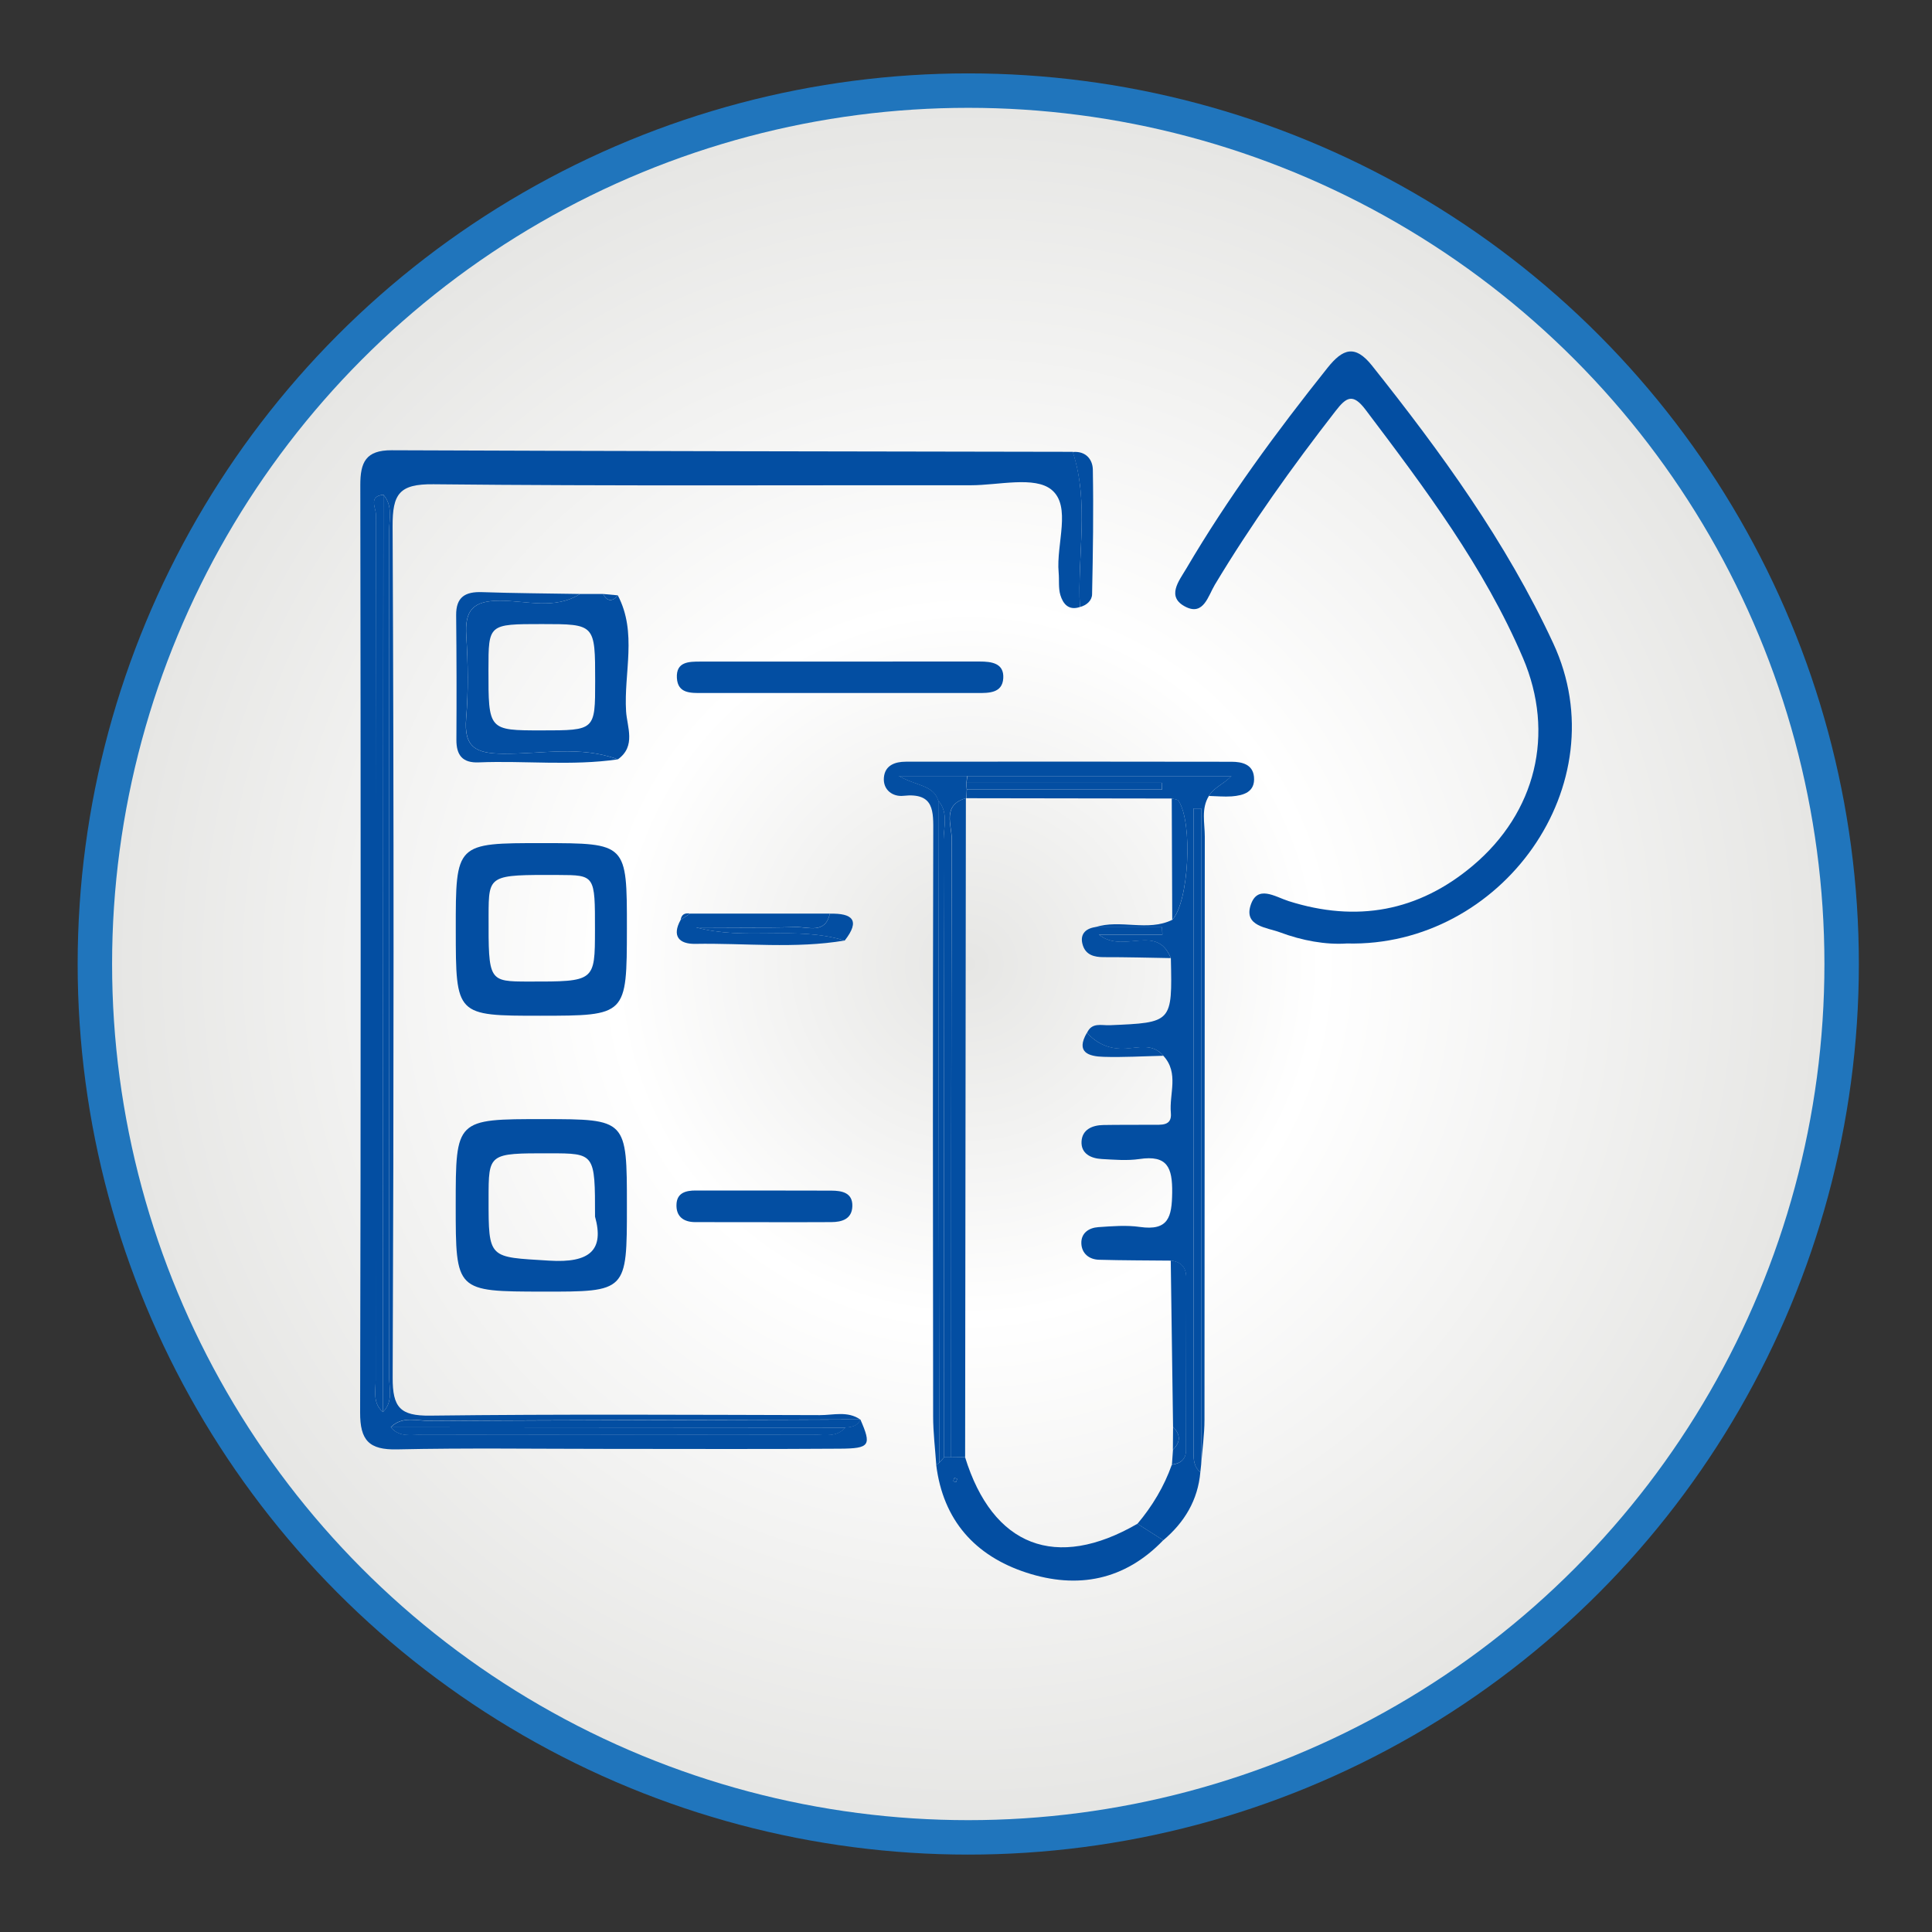
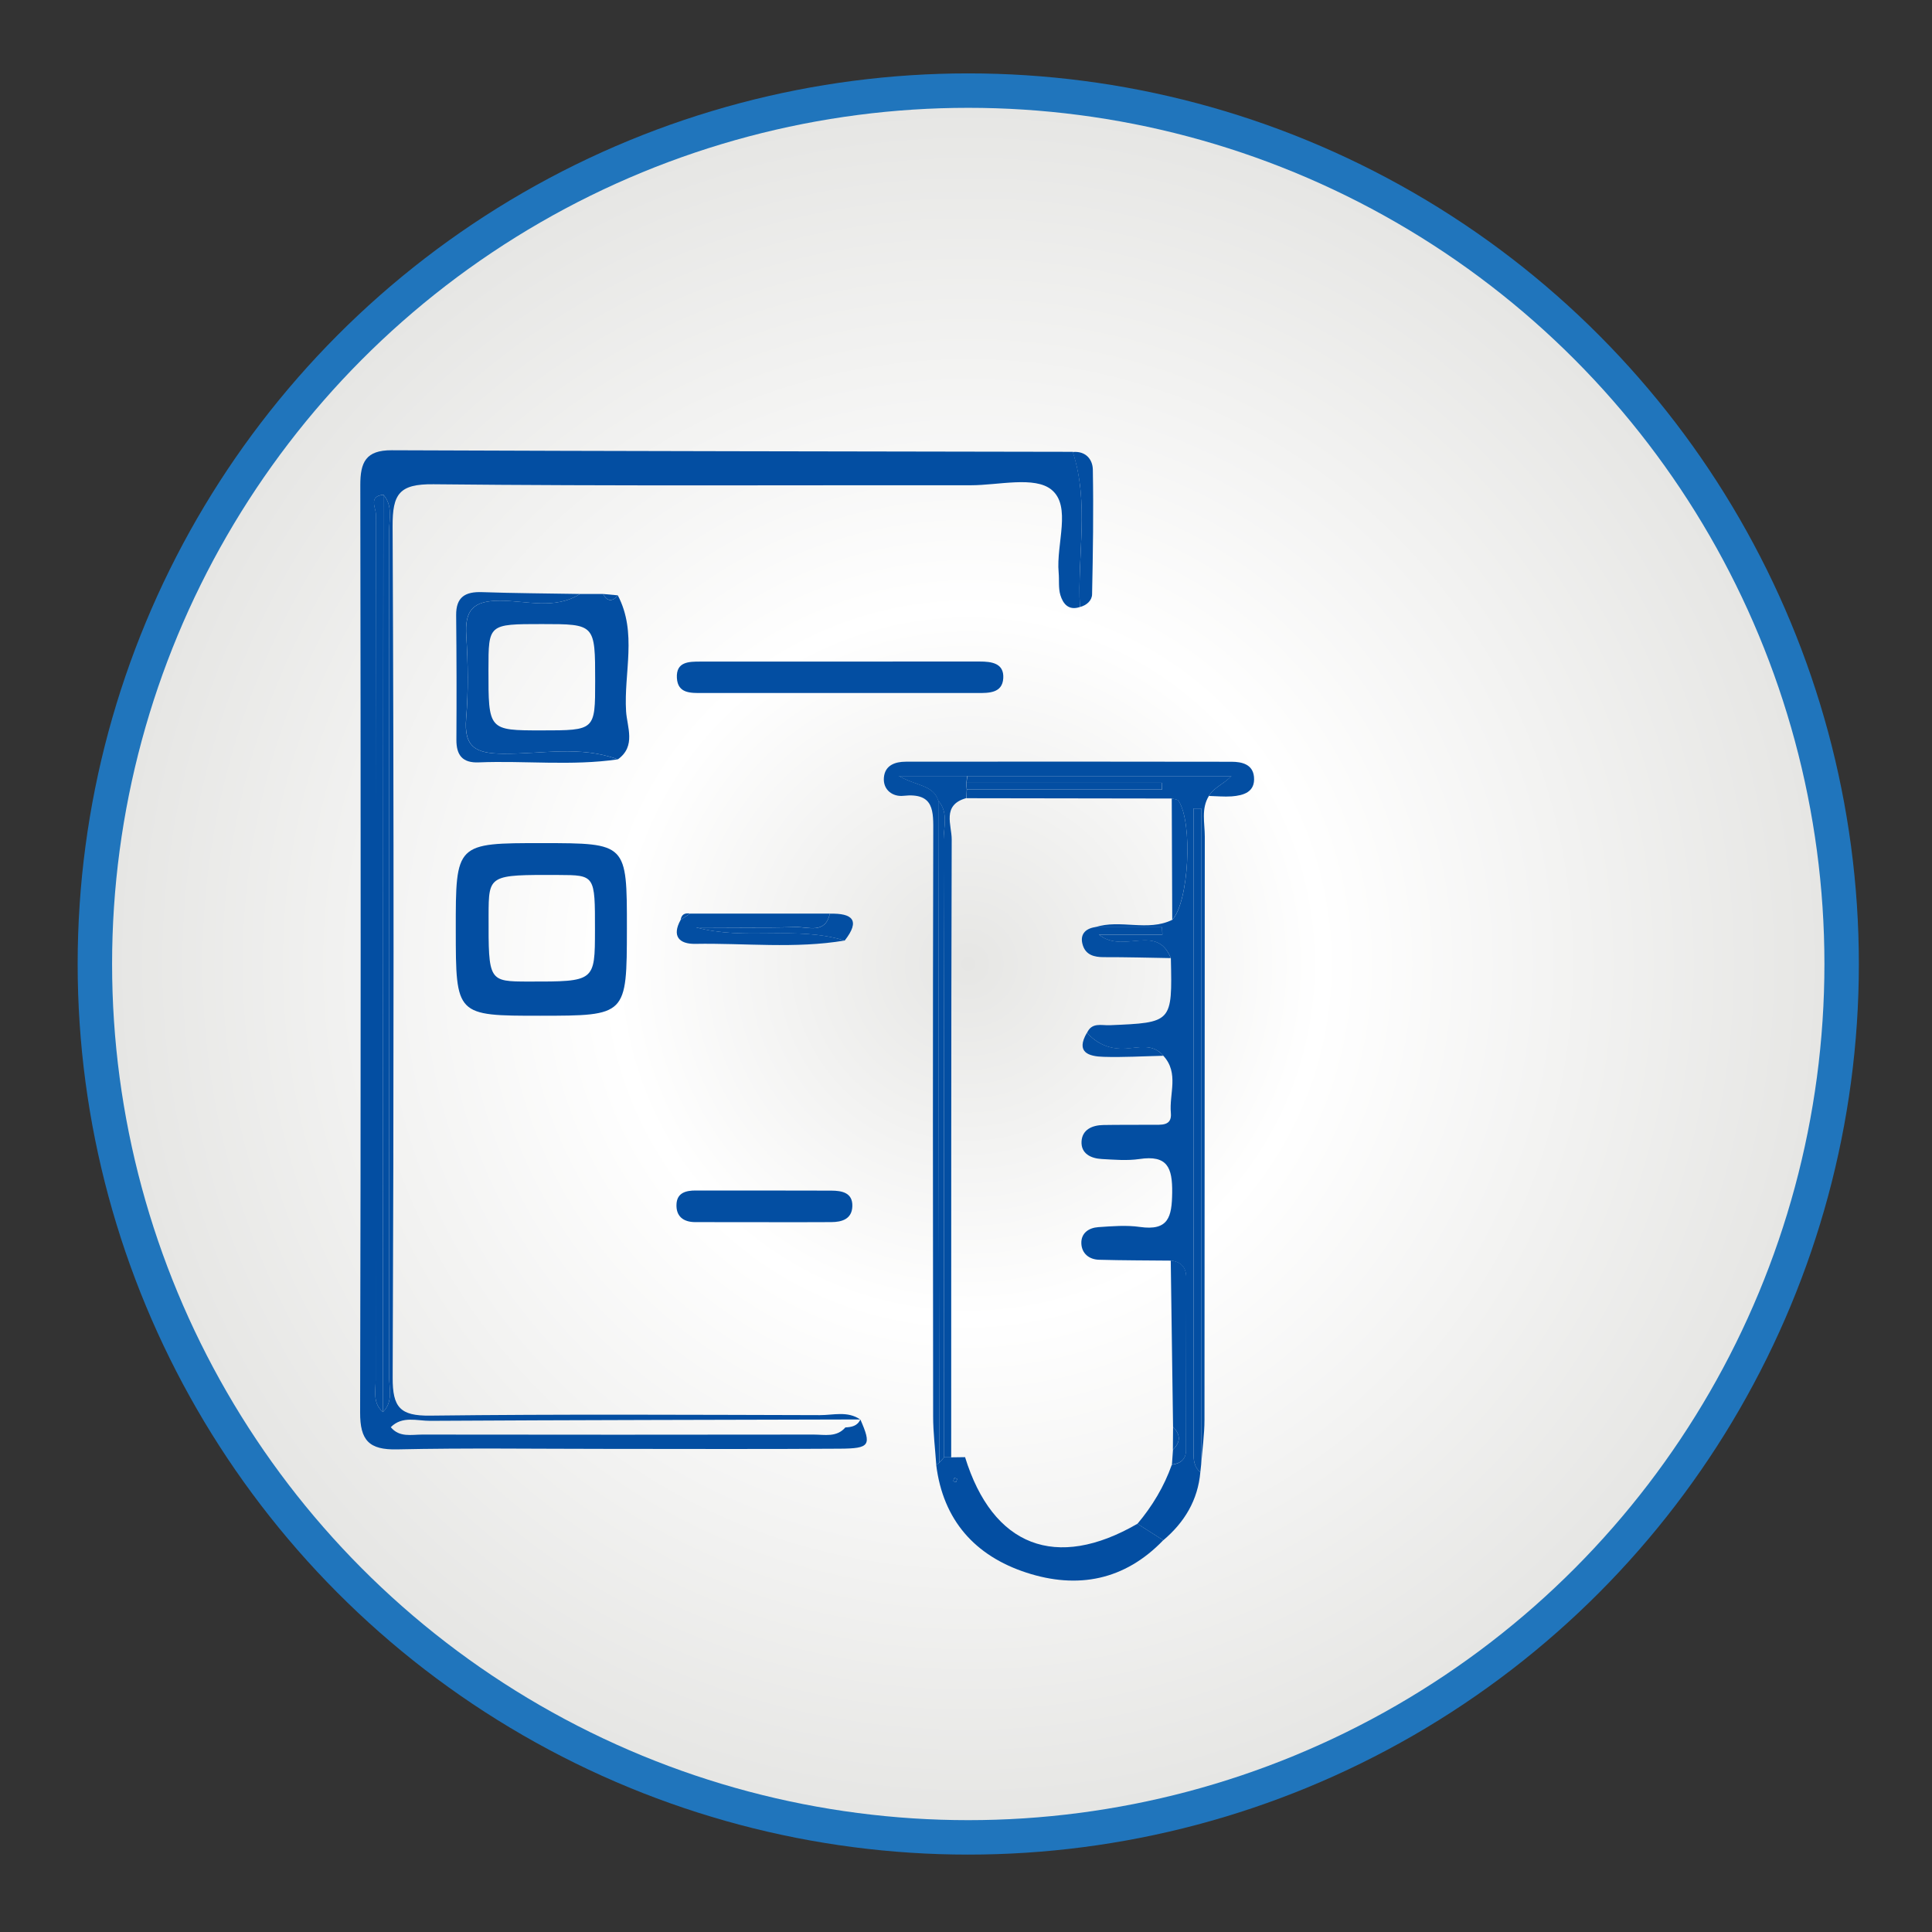
<svg xmlns="http://www.w3.org/2000/svg" version="1.1" id="Layer_1" x="0px" y="0px" viewBox="0 0 308 308" style="enable-background:new 0 0 308 308;" xml:space="preserve">
  <rect x="0" y="0" width="308" height="308" fill="#333333" stroke="none" />
  <style type="text/css">
	.st0{fill:#2075BC;}
	.st1{fill:url(#SVGID_1_);}
	.st2{fill:url(#SVGID_2_);}
	.st3{fill-rule:evenodd;clip-rule:evenodd;fill:#034EA2;}
	.st4{fill:url(#SVGID_3_);}
	.st5{fill:url(#SVGID_4_);}
	.st6{fill:url(#SVGID_5_);}
	.st7{fill:url(#SVGID_6_);}
	.st8{fill:#393A89;}
	.st9{fill-rule:evenodd;clip-rule:evenodd;fill:#393A89;}
	.st10{fill-rule:evenodd;clip-rule:evenodd;fill:#C9EAF1;}
	.st11{fill-rule:evenodd;clip-rule:evenodd;fill:#3A53A4;}
	.st12{fill-rule:evenodd;clip-rule:evenodd;fill:#ED2224;}
	.st13{fill-rule:evenodd;clip-rule:evenodd;fill:#66CCEC;}
	.st14{fill:#FFFFFF;}
	.st15{fill:#3A53A4;}
	.st16{fill-rule:evenodd;clip-rule:evenodd;fill:#FFFFFF;}
	.st17{fill:#70CDDD;}
	.st18{fill:#010101;}
	.st19{fill-rule:evenodd;clip-rule:evenodd;fill:#010101;}
	.st20{fill:url(#SVGID_7_);}
	.st21{fill:#034EA2;}
	.st22{fill:url(#SVGID_8_);}
	.st23{fill:url(#SVGID_9_);}
	.st24{fill:url(#SVGID_10_);}
	.st25{fill:#F4F4F3;}
	.st26{fill:#1D1D1D;}
	.st27{fill:#171818;}
	.st28{fill:#2EA0C2;}
	.st29{fill:#2B9FC2;}
	.st30{fill:#B62F34;}
	.st31{fill:#B52830;}
	.st32{fill:#262626;}
	.st33{fill:#222323;}
	.st34{fill:#2A2B2B;}
	.st35{fill:#37A2C4;}
	.st36{fill:#C6C7CA;}
	.st37{fill:#323232;}
	.st38{fill:#47A9C9;}
</style>
  <circle class="st0" cx="154.36" cy="153.68" r="141.98" />
  <radialGradient id="SVGID_1_" cx="154.357" cy="153.679" r="136.49" gradientUnits="userSpaceOnUse">
    <stop offset="0" style="stop-color:#E6E6E4" />
    <stop offset="0.413" style="stop-color:#FFFFFF" />
    <stop offset="1" style="stop-color:#E6E6E4" />
  </radialGradient>
  <circle class="st1" cx="154.36" cy="153.68" r="136.49" />
  <g>
    <path class="st21" d="M172.16,96.77c-1.8,0.61-2.7-0.51-3.12-1.92c-0.33-1.12-0.16-2.39-0.27-3.58c-0.42-4.53,2.09-10.56-1.14-13.2   c-2.69-2.2-8.46-0.71-12.86-0.71c-28.55-0.03-57.11,0.14-85.66-0.16c-5.46-0.06-6.55,1.53-6.52,6.72   c0.21,45.24,0.19,90.47,0.01,135.71c-0.02,4.72,1.18,6.11,5.96,6.05c20.71-0.25,41.42-0.13,62.13-0.08   c2.15,0.01,4.42-0.7,6.44,0.69c-22.85,0.06-45.7,0.09-68.55,0.22c-2.1,0.01-4.44-0.84-6.28,1.01c1.37,1.67,3.29,1.18,5.03,1.18   c20.8,0.03,41.59,0.03,62.39,0c1.74,0,3.65,0.48,5.05-1.14c0.99-0.05,1.92-0.22,2.39-1.27c1.8,4.12,1.55,4.63-3.27,4.66   c-12.47,0.09-24.94,0.03-37.4,0.03c-11.06,0-22.12-0.16-33.18,0.08c-4.48,0.1-5.92-1.43-5.9-5.91c0.12-49.26,0.1-98.53,0.03-147.79   c-0.01-3.67,0.87-5.6,5.01-5.58c36.19,0.15,72.39,0.18,108.58,0.25C173.69,80.19,171.72,88.53,172.16,96.77z M61.05,225.11   c1.67-1.67,0.98-3.79,0.98-5.71c0.04-44.92,0.04-89.84,0.01-134.76c0-1.94,0.6-4.04-0.92-5.77c-2.41,0.24-1.19,2.1-1.19,3.11   c-0.07,46.02-0.06,92.04-0.04,138.05C59.88,221.8,59.4,223.71,61.05,225.11z" />
-     <path class="st21" d="M214.71,150.41c-3.33,0.23-7.12-0.45-10.69-1.79c-2-0.75-5.7-0.94-4.66-4.26c1.06-3.39,3.89-1.4,6.09-0.7   c10.8,3.42,20.65,1.67,29.34-5.65c10.06-8.47,13.16-21.03,8-33.12c-6.21-14.53-15.64-27.06-25.09-39.57   c-2.02-2.67-3.06-2.03-4.79,0.21c-6.91,8.89-13.44,18.03-19.24,27.69c-1.06,1.76-1.78,4.93-4.6,3.55   c-3.23-1.59-1.12-4.15,0.05-6.13c6.63-11.28,14.37-21.79,22.52-32.01c2.42-3.03,4.37-3.75,7.08-0.35   c11.02,13.85,21.37,28.07,28.89,44.26C258.11,125.1,239.35,151.04,214.71,150.41z" />
    <path class="st21" d="M192.72,126.89c-1.26,2.05-0.65,4.32-0.65,6.49c-0.04,30.98-0.01,61.96-0.05,92.94   c0,2.39-0.35,4.77-0.53,7.16c0-34.86,0-69.73,0-104.59c-0.41,0-0.81,0-1.22,0c0,34.17,0,68.33,0,102.5c0,1.22,0.02,2.43,1.09,3.29   c-0.39,4.48-2.53,8.01-5.91,10.87c-1.37-0.87-2.74-1.75-4.12-2.62c2.37-2.82,4.25-5.94,5.48-9.42c1.34-0.18,2.25-0.83,2.25-2.28   c0.03-9.17,0.02-18.35,0.04-27.52c0-1.7-0.84-2.56-2.48-2.74c-3.81-0.04-7.62-0.03-11.43-0.14c-1.57-0.05-2.73-1-2.8-2.58   c-0.07-1.67,1.19-2.52,2.72-2.62c2.2-0.15,4.45-0.34,6.61-0.03c4.55,0.65,5.1-1.57,5.15-5.46c0.05-4.03-0.78-6.03-5.21-5.37   c-1.96,0.29-4.01,0.11-6.01,0c-1.74-0.09-3.34-0.86-3.23-2.81c0.11-1.88,1.7-2.58,3.46-2.61c2.61-0.05,5.22-0.01,7.83-0.04   c1.35-0.02,3.15,0.27,2.95-1.88c-0.29-3.04,1.34-6.36-1.19-9.11c-1.67-2.03-4.01-1.27-6.01-1.15c-2.58,0.15-4.49-0.73-6.17-2.5   c0.76-1.74,2.34-1.17,3.63-1.23c9.97-0.42,9.97-0.4,9.74-10.68c-2.23-5.62-7.59-0.59-11.48-3.77c3.87,0,7,0,10.13,0   c-0.01-0.39-0.02-0.78-0.04-1.17c-3.56,0-7.12,0-10.68,0c4.01-1.33,8.34,0.75,12.29-1.18c2.63-2.77,3.33-15.39,1.01-18.96   c-0.17-0.26-0.72-0.26-1.09-0.38c-10.91-0.02-21.82-0.03-32.73-0.05c0.02-0.45,0.05-0.9,0.07-1.35c10.36,0,20.72,0,31.08,0   c0-0.37-0.01-0.74-0.01-1.11c-10.37,0-20.74,0-31.11,0c0.02-0.36,0.06-0.71,0.14-1.07c14.03,0,28.05,0,42.08,0   C195.07,125.03,193.55,125.5,192.72,126.89z" />
-     <path class="st21" d="M99.94,192.29c0,13.64,0,13.64-13.41,13.62c-13.88-0.02-13.88-0.02-13.88-13.74c0-13.77,0-13.77,14.02-13.76   C99.94,178.42,99.94,178.42,99.94,192.29z M94.86,193.95c0-10.08,0-10.08-7.26-10.09c-9.71-0.01-9.71-0.01-9.71,7.23   c-0.01,9.72,0.02,9.28,9.63,9.88C94.11,201.39,96.33,199.24,94.86,193.95z" />
    <path class="st21" d="M99.94,148.04c-0.02,13.88-0.02,13.88-13.81,13.89c-13.46,0-13.46,0-13.47-13.71   c-0.01-13.82-0.01-13.82,13.85-13.81C99.95,134.42,99.95,134.42,99.94,148.04z M94.85,148.25c0.01-8.74,0.01-8.74-5.84-8.76   c-11.1-0.04-11.1-0.04-11.12,6.47c-0.02,10.51-0.02,10.51,6.42,10.52C94.84,156.49,94.84,156.49,94.85,148.25z" />
    <path class="st21" d="M92.48,94.69c1.22,0,2.44,0,3.66,0c0.67,1.21,1.45,1.3,2.35,0.22c3.13,5.95,0.94,12.33,1.32,18.49   c0.15,2.47,1.63,5.57-1.32,7.66c-5.98-2.23-12.19-0.84-18.27-0.9c-4.27-0.04-6.29-0.95-5.9-5.65c0.37-4.36,0.29-8.79,0.02-13.16   c-0.26-4.09,1.08-5.58,5.36-5.59C83.93,95.75,88.42,97.25,92.48,94.69z M86.38,99.49c-8.51,0-8.51,0-8.51,7.25   c-0.01,9.7-0.01,9.7,8.48,9.7c8.53,0,8.53,0,8.53-7.86C94.88,99.49,94.88,99.49,86.38,99.49z" />
    <path class="st21" d="M192.72,126.89c0.82-1.39,2.35-1.86,3.59-3.19c-14.03,0-28.05,0-42.08,0c-3.25,0-6.5,0-10.94,0   c2.91,1.64,5.52,1.43,6.3,3.93c0.05,35.2,0.09,70.39,0.14,105.59c0,0-0.47,0.31-0.47,0.31c-0.18-2.59-0.5-5.18-0.5-7.78   c-0.04-30.98-0.06-61.96,0.02-92.93c0.01-3.49,0.21-6.49-4.77-5.95c-1.63,0.18-3.26-0.89-3.1-2.9c0.16-1.97,1.78-2.54,3.5-2.54   c17.3-0.02,34.6-0.02,51.9,0.01c1.68,0,3.41,0.4,3.6,2.41c0.22,2.42-1.65,2.96-3.56,3.11   C195.14,127.04,193.93,126.92,192.72,126.89z" />
    <path class="st21" d="M134.18,110.48c-7.41,0-14.82,0-22.23,0c-1.83,0-3.9,0.1-4.04-2.4c-0.15-2.61,1.92-2.61,3.78-2.61   c14.82-0.01,29.64,0,44.46-0.01c1.92,0,3.94,0.25,3.79,2.67c-0.15,2.37-2.27,2.36-4.12,2.35   C148.6,110.47,141.39,110.48,134.18,110.48z" />
    <path class="st21" d="M181.33,242.92c1.37,0.87,2.74,1.75,4.12,2.62c-6.16,6.41-13.67,7.83-21.82,5.17   c-8.19-2.67-13.29-8.36-14.38-17.18c0,0,0.47-0.31,0.47-0.31c0.26-0.3,0.52-0.59,0.78-0.89c0.38,0,0.76,0,1.14,0   c0.74-0.01,1.47-0.02,2.21-0.03C158.25,246.54,168.35,250.44,181.33,242.92z M152.41,236.28c0.06-0.17,0.16-0.34,0.16-0.51   c0-0.06-0.27-0.11-0.42-0.16c-0.06,0.17-0.16,0.34-0.16,0.51C151.99,236.18,152.26,236.23,152.41,236.28z" />
    <path class="st21" d="M121.66,194.84c-3.61-0.01-7.22,0-10.82-0.01c-1.94,0-3.11-0.96-2.99-2.91c0.11-1.77,1.51-2.13,3.04-2.13   c7.22,0.01,14.43-0.01,21.65,0.02c1.69,0.01,3.41,0.33,3.34,2.49c-0.06,2.02-1.62,2.53-3.39,2.53   C128.87,194.85,125.26,194.85,121.66,194.84z" />
    <path class="st21" d="M191.36,234.68c-1.08-0.86-1.09-2.07-1.09-3.29c0-34.17,0-68.33,0-102.5c0.41,0,0.81,0,1.22,0   c0,34.86,0,69.73,0,104.59C191.45,233.88,191.4,234.28,191.36,234.68z" />
    <path class="st21" d="M92.48,94.69c-4.06,2.56-8.55,1.07-12.79,1.07c-4.28,0.01-5.62,1.5-5.36,5.59c0.28,4.37,0.35,8.8-0.02,13.16   c-0.4,4.7,1.63,5.61,5.9,5.65c6.08,0.06,12.29-1.33,18.27,0.9c-7.37,1.07-14.78,0.18-22.16,0.48c-2.58,0.11-3.58-1.14-3.56-3.62   c0.04-6.61,0.03-13.22-0.04-19.84c-0.03-2.93,1.48-3.78,4.16-3.68C82.07,94.58,87.28,94.6,92.48,94.69z" />
    <path class="st21" d="M110.01,145.65c7.43,0,14.86,0,22.29,0c-0.75,3.31-3.44,2.09-5.4,2.14c-5.31,0.15-10.62,0.05-15.93,0.05   c7.87,2.14,15.91-0.3,23.69,2.1c-7.92,1.33-15.89,0.39-23.83,0.53c-2.54,0.04-3.77-1.21-2.32-3.83   C109.01,146.31,109.51,145.98,110.01,145.65z" />
    <path class="st21" d="M172.16,96.77c-0.44-8.23,1.53-16.58-1.15-24.71c2.06-0.2,3.18,1.16,3.21,2.81   c0.12,6.62,0.02,13.24-0.12,19.86C174.09,95.71,173.26,96.5,172.16,96.77z" />
    <path class="st21" d="M134.66,149.95c-7.78-2.4-15.82,0.04-23.69-2.1c5.31,0,10.63,0.1,15.93-0.05c1.95-0.05,4.65,1.17,5.4-2.14   C135.84,145.57,137.23,146.67,134.66,149.95z" />
    <path class="st21" d="M98.49,94.91c-0.89,1.07-1.67,0.99-2.35-0.22C96.92,94.76,97.7,94.83,98.49,94.91z" />
    <path class="st21" d="M110.01,145.65c-0.5,0.33-1,0.66-1.5,0.99C108.65,145.76,109.2,145.5,110.01,145.65z" />
    <path class="st21" d="M61.05,225.11c-1.65-1.4-1.17-3.32-1.17-5.07c-0.02-46.02-0.03-92.04,0.04-138.05c0-1.02-1.22-2.88,1.19-3.11   C61.1,127.62,61.07,176.37,61.05,225.11z" />
    <path class="st21" d="M61.05,225.11c0.02-48.74,0.05-97.49,0.07-146.23c1.52,1.72,0.92,3.82,0.92,5.76   c0.03,44.92,0.03,89.84-0.01,134.76C62.03,221.32,62.72,223.44,61.05,225.11z" />
-     <path class="st21" d="M62.31,227.54c1.84-1.85,4.18-1,6.28-1.01c22.85-0.12,45.7-0.16,68.55-0.22c0,0,0.03,0.01,0.03,0.01   c-0.46,1.05-1.4,1.21-2.39,1.27C110.62,227.57,86.46,227.55,62.31,227.54z" />
-     <path class="st21" d="M62.31,227.54c24.16,0.01,48.31,0.03,72.47,0.05c-1.4,1.61-3.31,1.14-5.05,1.14   c-20.8,0.03-41.59,0.03-62.39,0C65.59,228.72,63.68,229.21,62.31,227.54z" />
    <path class="st21" d="M151.64,232.33c-0.38,0-0.76,0-1.14,0c-0.01-32.78,0-65.55-0.08-98.33c0-2.12,0.83-4.44-0.85-6.36   c-0.78-2.5-3.39-2.29-6.3-3.93c4.44,0,7.69,0,10.94,0c-0.07,0.35-0.12,0.71-0.14,1.07c-0.01,0.37,0.01,0.74,0.05,1.11   c-0.02,0.45-0.05,0.9-0.07,1.35c0,0-0.09,0.02-0.09,0.02c-3.83,1.11-2.23,4.29-2.24,6.56   C151.62,166.65,151.65,199.49,151.64,232.33z" />
    <path class="st21" d="M187.01,227.49c-0.12-8.85-0.25-17.69-0.37-26.54c1.64,0.18,2.48,1.04,2.48,2.74   c-0.02,9.17-0.02,18.35-0.04,27.52c0,1.45-0.91,2.1-2.25,2.28c0.06-0.8,0.11-1.6,0.17-2.4   C188.24,229.91,188.21,228.7,187.01,227.49z" />
    <path class="st21" d="M186.65,152.74c-3.57-0.06-7.13-0.16-10.7-0.15c-1.53,0-2.83-0.36-3.32-1.88c-0.52-1.62,0.26-2.64,1.95-2.91   c3.56,0,7.12,0,10.68,0c0.01,0.39,0.02,0.78,0.04,1.17c-3.13,0-6.26,0-10.13,0C179.06,152.16,184.42,147.12,186.65,152.74z" />
    <path class="st21" d="M186.88,146.62c-0.03-6.45-0.05-12.9-0.08-19.34c0.37,0.12,0.92,0.13,1.09,0.38   C190.21,131.23,189.51,143.85,186.88,146.62z" />
    <path class="st21" d="M154.14,125.88c-0.04-0.37-0.05-0.74-0.05-1.11c10.37,0,20.74,0,31.11,0c0,0.37,0.01,0.74,0.01,1.11   C174.85,125.88,164.49,125.88,154.14,125.88z" />
    <path class="st21" d="M185.46,168.31c-3.18,0.07-6.36,0.27-9.54,0.17c-2.35-0.07-4.47-0.69-2.65-3.83c1.68,1.77,3.59,2.65,6.17,2.5   C181.46,167.04,183.79,166.28,185.46,168.31z" />
    <path class="st21" d="M149.58,127.63c1.68,1.93,0.84,4.25,0.85,6.36c0.07,32.78,0.06,65.55,0.08,98.33   c-0.26,0.3-0.52,0.6-0.78,0.89C149.67,198.02,149.63,162.83,149.58,127.63z" />
-     <path class="st21" d="M151.64,232.33c0.01-32.84-0.02-65.68,0.1-98.52c0.01-2.26-1.59-5.45,2.24-6.56   c-0.04,35.02-0.08,70.03-0.12,105.05C153.12,232.31,152.38,232.32,151.64,232.33z" />
    <path class="st21" d="M152.41,236.28c-0.15-0.05-0.42-0.1-0.42-0.16c-0.01-0.17,0.1-0.34,0.16-0.51c0.15,0.05,0.42,0.1,0.42,0.16   C152.57,235.94,152.47,236.11,152.41,236.28z" />
    <path class="st21" d="M187.01,227.49c1.21,1.21,1.23,2.42-0.03,3.61C186.99,229.9,187,228.7,187.01,227.49z" />
  </g>
</svg>